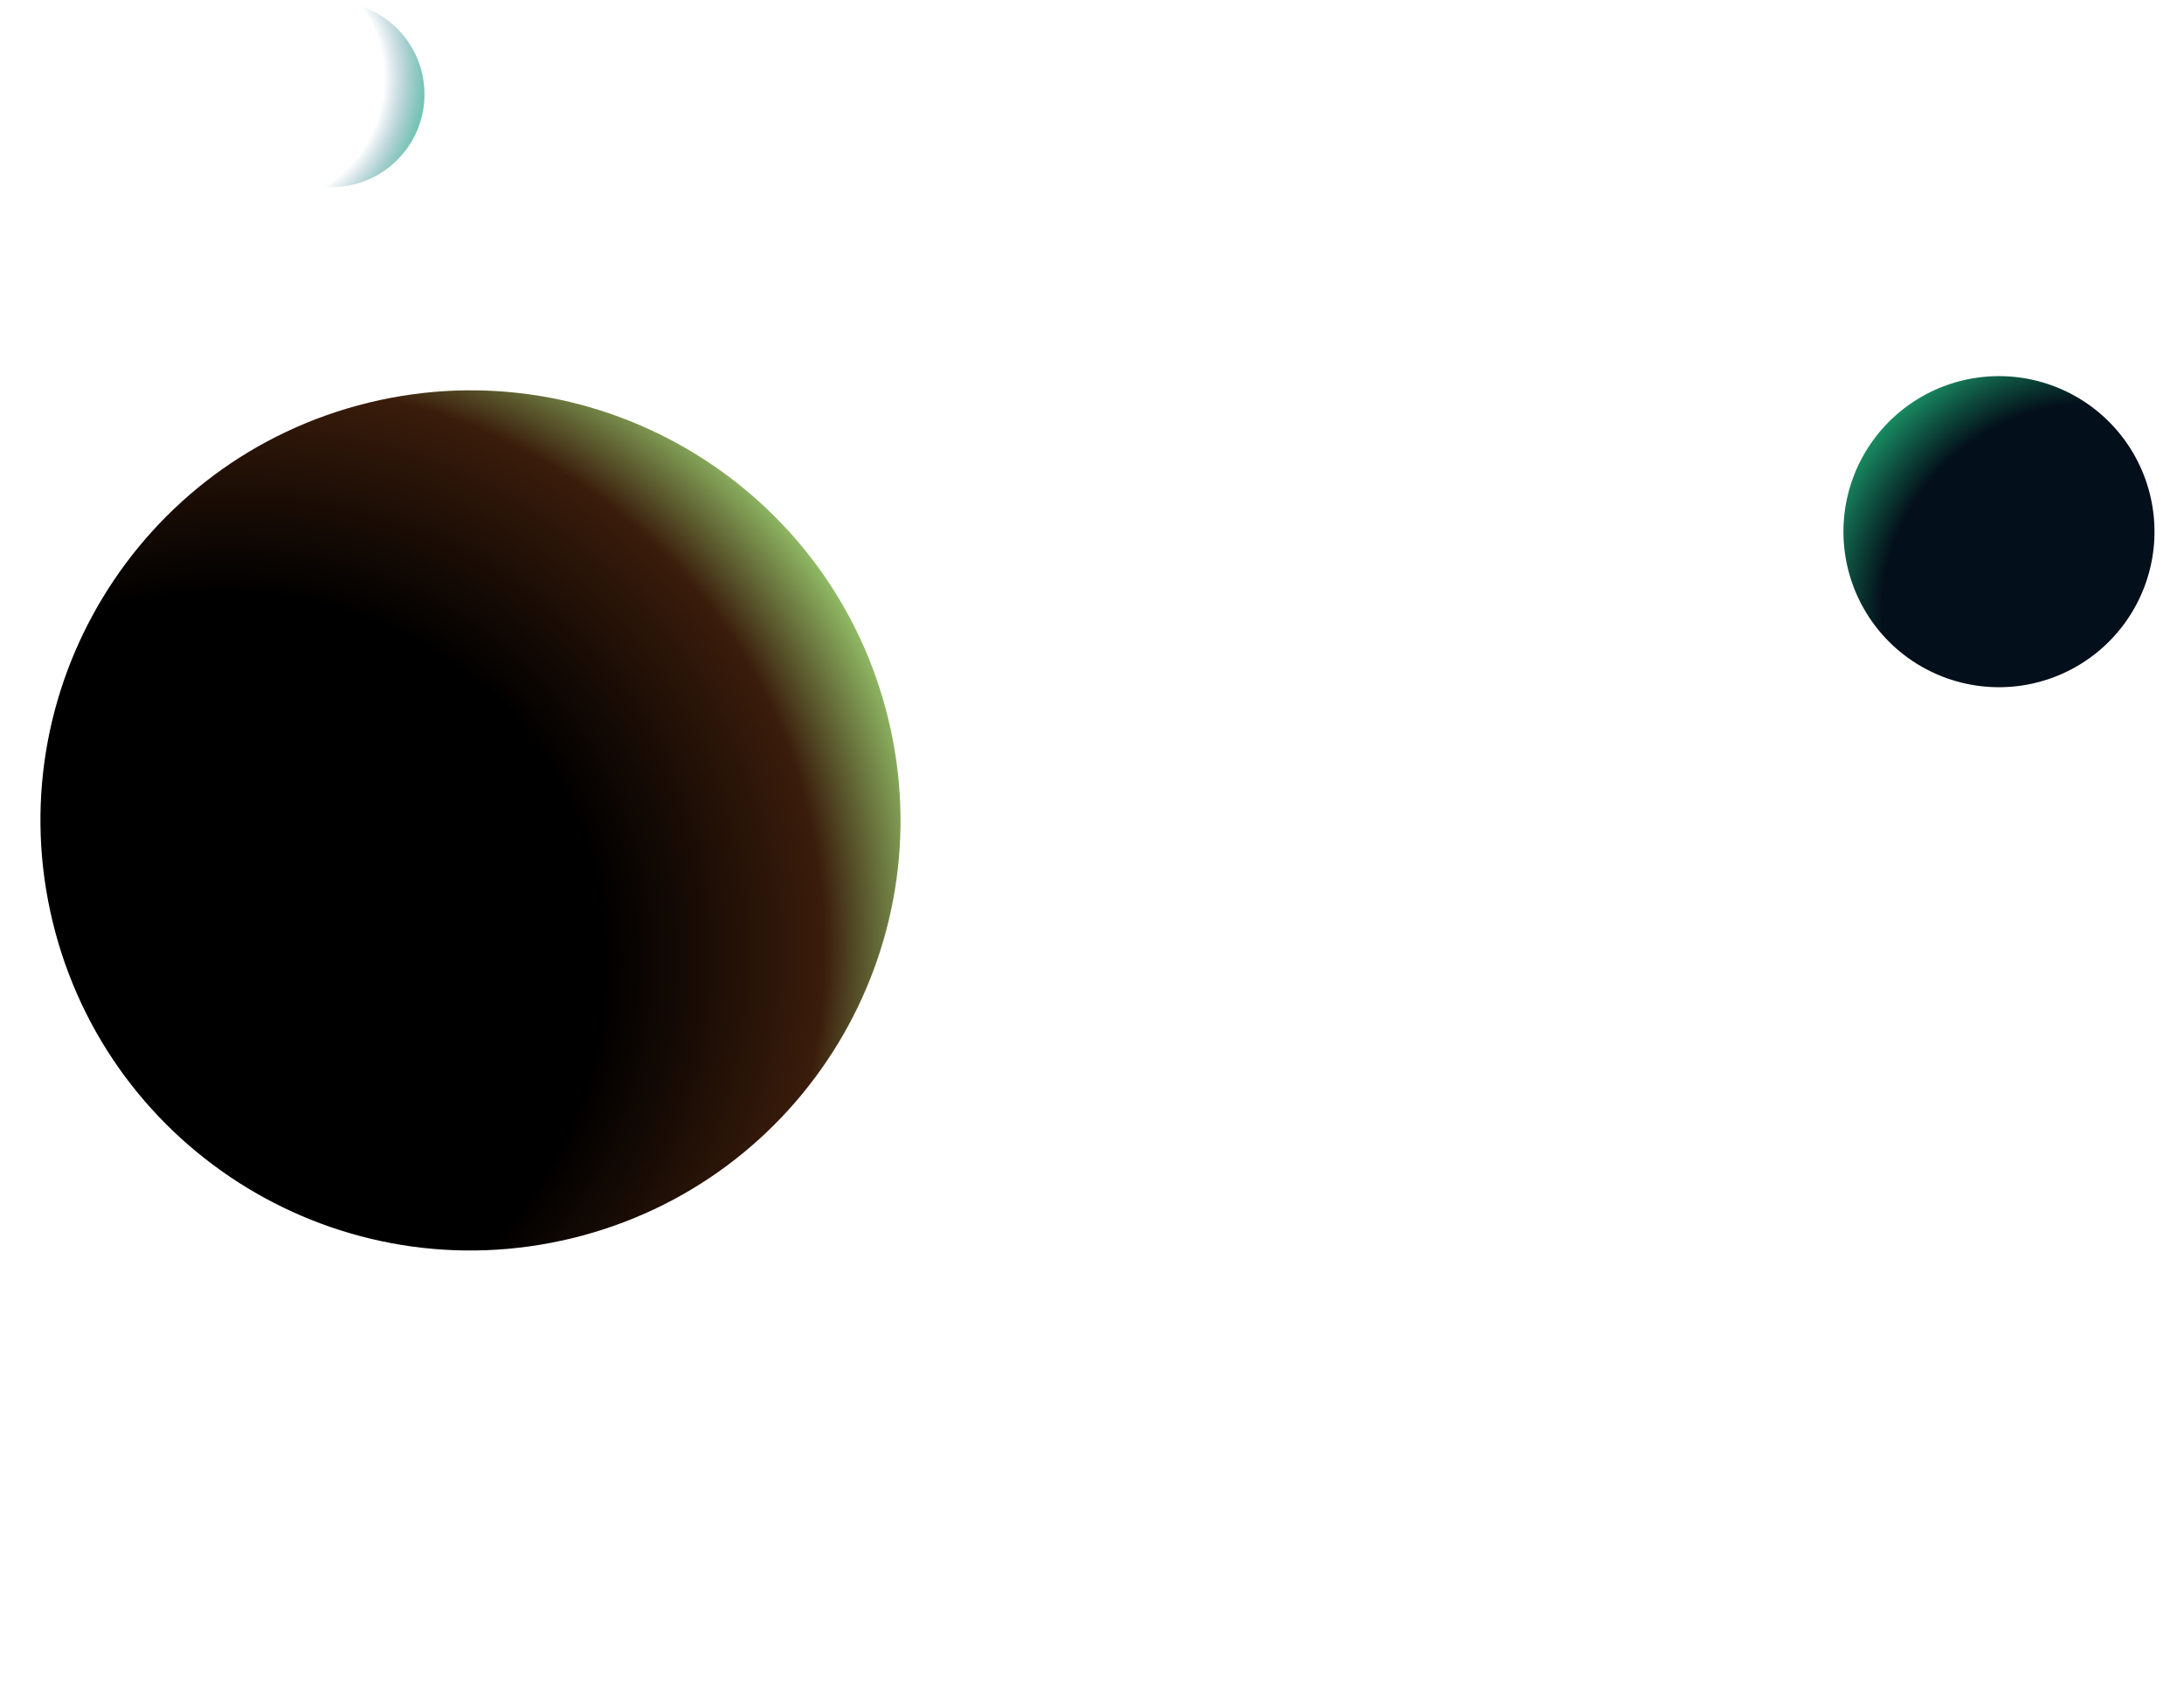
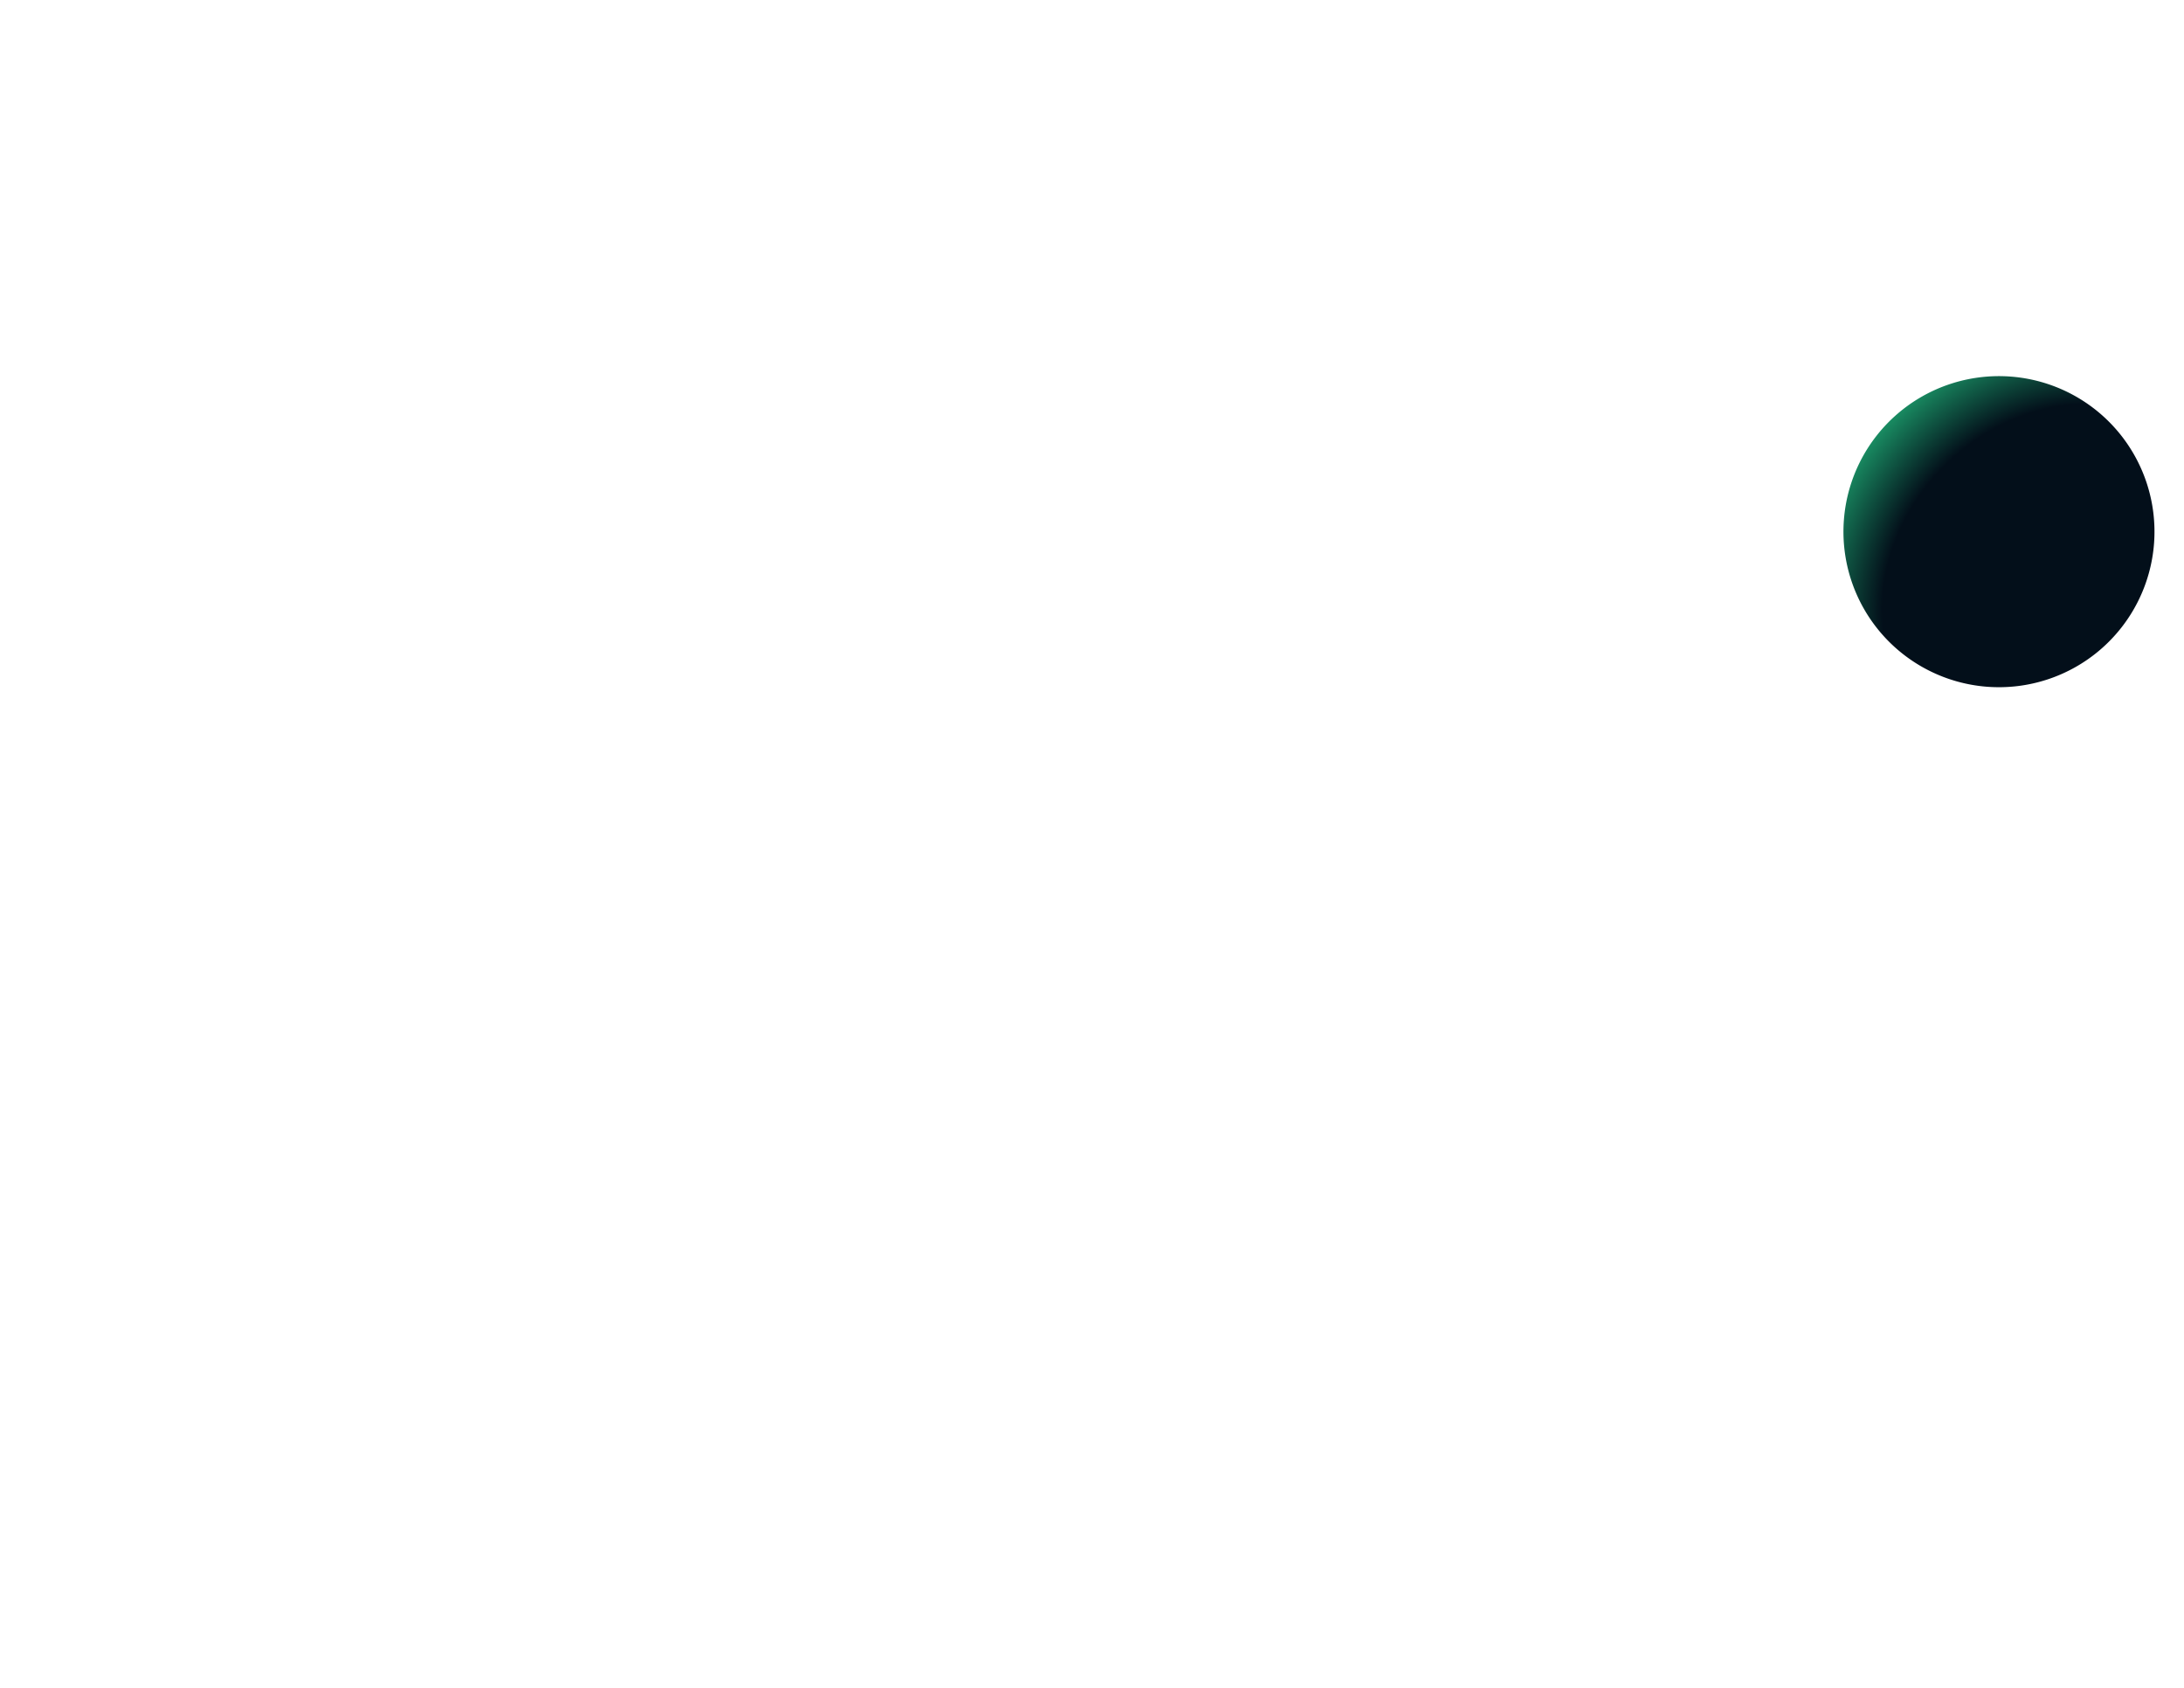
<svg xmlns="http://www.w3.org/2000/svg" width="1242" height="960" fill="none">
-   <path d="M211.18 101.31a52.75 52.75 0 1 0-45.11-95.38 52.75 52.75 0 0 0 45.11 95.38Z" fill="url(#a)" />
  <g filter="url(#b)">
    <path d="M1159.49 171.13a88.44 88.44 0 1 0-13.43 176.37 88.44 88.44 0 0 0 13.43-176.37Z" fill="url(#c)" />
  </g>
  <g filter="url(#d)">
-     <path d="M188.7 232.94c131.19-31.95 263.45 48.5 295.41 179.7 31.96 131.2-48.5 263.46-179.69 295.41C173.22 740.01 40.96 659.56 9 528.36c-31.96-131.2 48.5-263.46 179.7-295.42Z" fill="url(#e)" />
-   </g>
+     </g>
  <defs>
    <radialGradient id="a" cx="0" cy="0" r="1" gradientUnits="userSpaceOnUse" gradientTransform="matrix(90.835 24.298 -28.069 104.932 161.3 48.71)">
      <stop stop-opacity="0" />
      <stop offset=".6" stop-color="#074F78" stop-opacity="0" />
      <stop offset="1" stop-color="#25D28A" />
    </radialGradient>
    <radialGradient id="c" cx="0" cy="0" r="1" gradientUnits="userSpaceOnUse" gradientTransform="matrix(-112.144 -110.763 127.953 -129.548 1188.51 289.14)">
      <stop offset=".6" stop-color="#030F1A" />
      <stop offset="1" stop-color="#25D28A" />
    </radialGradient>
    <radialGradient id="e" cx="0" cy="0" r="1" gradientUnits="userSpaceOnUse" gradientTransform="matrix(376.617 -232.743 213.249 345.072 88.44 567.17)">
      <stop offset=".54" />
      <stop offset=".83" stop-color="#3A1C0B" />
      <stop offset="1" stop-color="#9ED574" />
    </radialGradient>
    <filter id="b" x="1048.33" y="170.87" width="192.88" height="207.87" filterUnits="userSpaceOnUse" color-interpolation-filters="sRGB">
      <feFlood flood-opacity="0" result="BackgroundImageFix" />
      <feBlend in="SourceGraphic" in2="BackgroundImageFix" result="shape" />
      <feColorMatrix in="SourceAlpha" values="0 0 0 0 0 0 0 0 0 0 0 0 0 0 0 0 0 0 127 0" result="hardAlpha" />
      <feOffset />
      <feGaussianBlur stdDeviation="14.5" />
      <feComposite in2="hardAlpha" operator="arithmetic" k2="-1" k3="1" />
      <feColorMatrix values="0 0 0 0 0.279 0 0 0 0 1 0 0 0 0 0.734 0 0 0 0.14 0" />
      <feBlend in2="shape" result="effect1_innerShadow_10_546" />
      <feColorMatrix in="SourceAlpha" values="0 0 0 0 0 0 0 0 0 0 0 0 0 0 0 0 0 0 127 0" result="hardAlpha" />
      <feOffset dx="-16" dy="43" />
      <feGaussianBlur stdDeviation="15.5" />
      <feComposite in2="hardAlpha" operator="arithmetic" k2="-1" k3="1" />
      <feColorMatrix values="0 0 0 0 0.071 0 0 0 0 0.733 0 0 0 0 0.942 0 0 0 0.17 0" />
      <feBlend in2="effect1_innerShadow_10_546" result="effect2_innerShadow_10_546" />
    </filter>
    <filter id="d" x="0" y="198.94" width="535.11" height="535.11" filterUnits="userSpaceOnUse" color-interpolation-filters="sRGB">
      <feFlood flood-opacity="0" result="BackgroundImageFix" />
      <feColorMatrix in="SourceAlpha" values="0 0 0 0 0 0 0 0 0 0 0 0 0 0 0 0 0 0 127 0" result="hardAlpha" />
      <feOffset dx="21" dy="-4" />
      <feGaussianBlur stdDeviation="11.5" />
      <feColorMatrix values="0 0 0 0 0.738 0 0 0 0 0.284 0 0 0 0 0 0 0 0 0.23 0" />
      <feBlend in2="BackgroundImageFix" result="effect1_dropShadow_10_546" />
      <feBlend in="SourceGraphic" in2="effect1_dropShadow_10_546" result="shape" />
    </filter>
  </defs>
</svg>